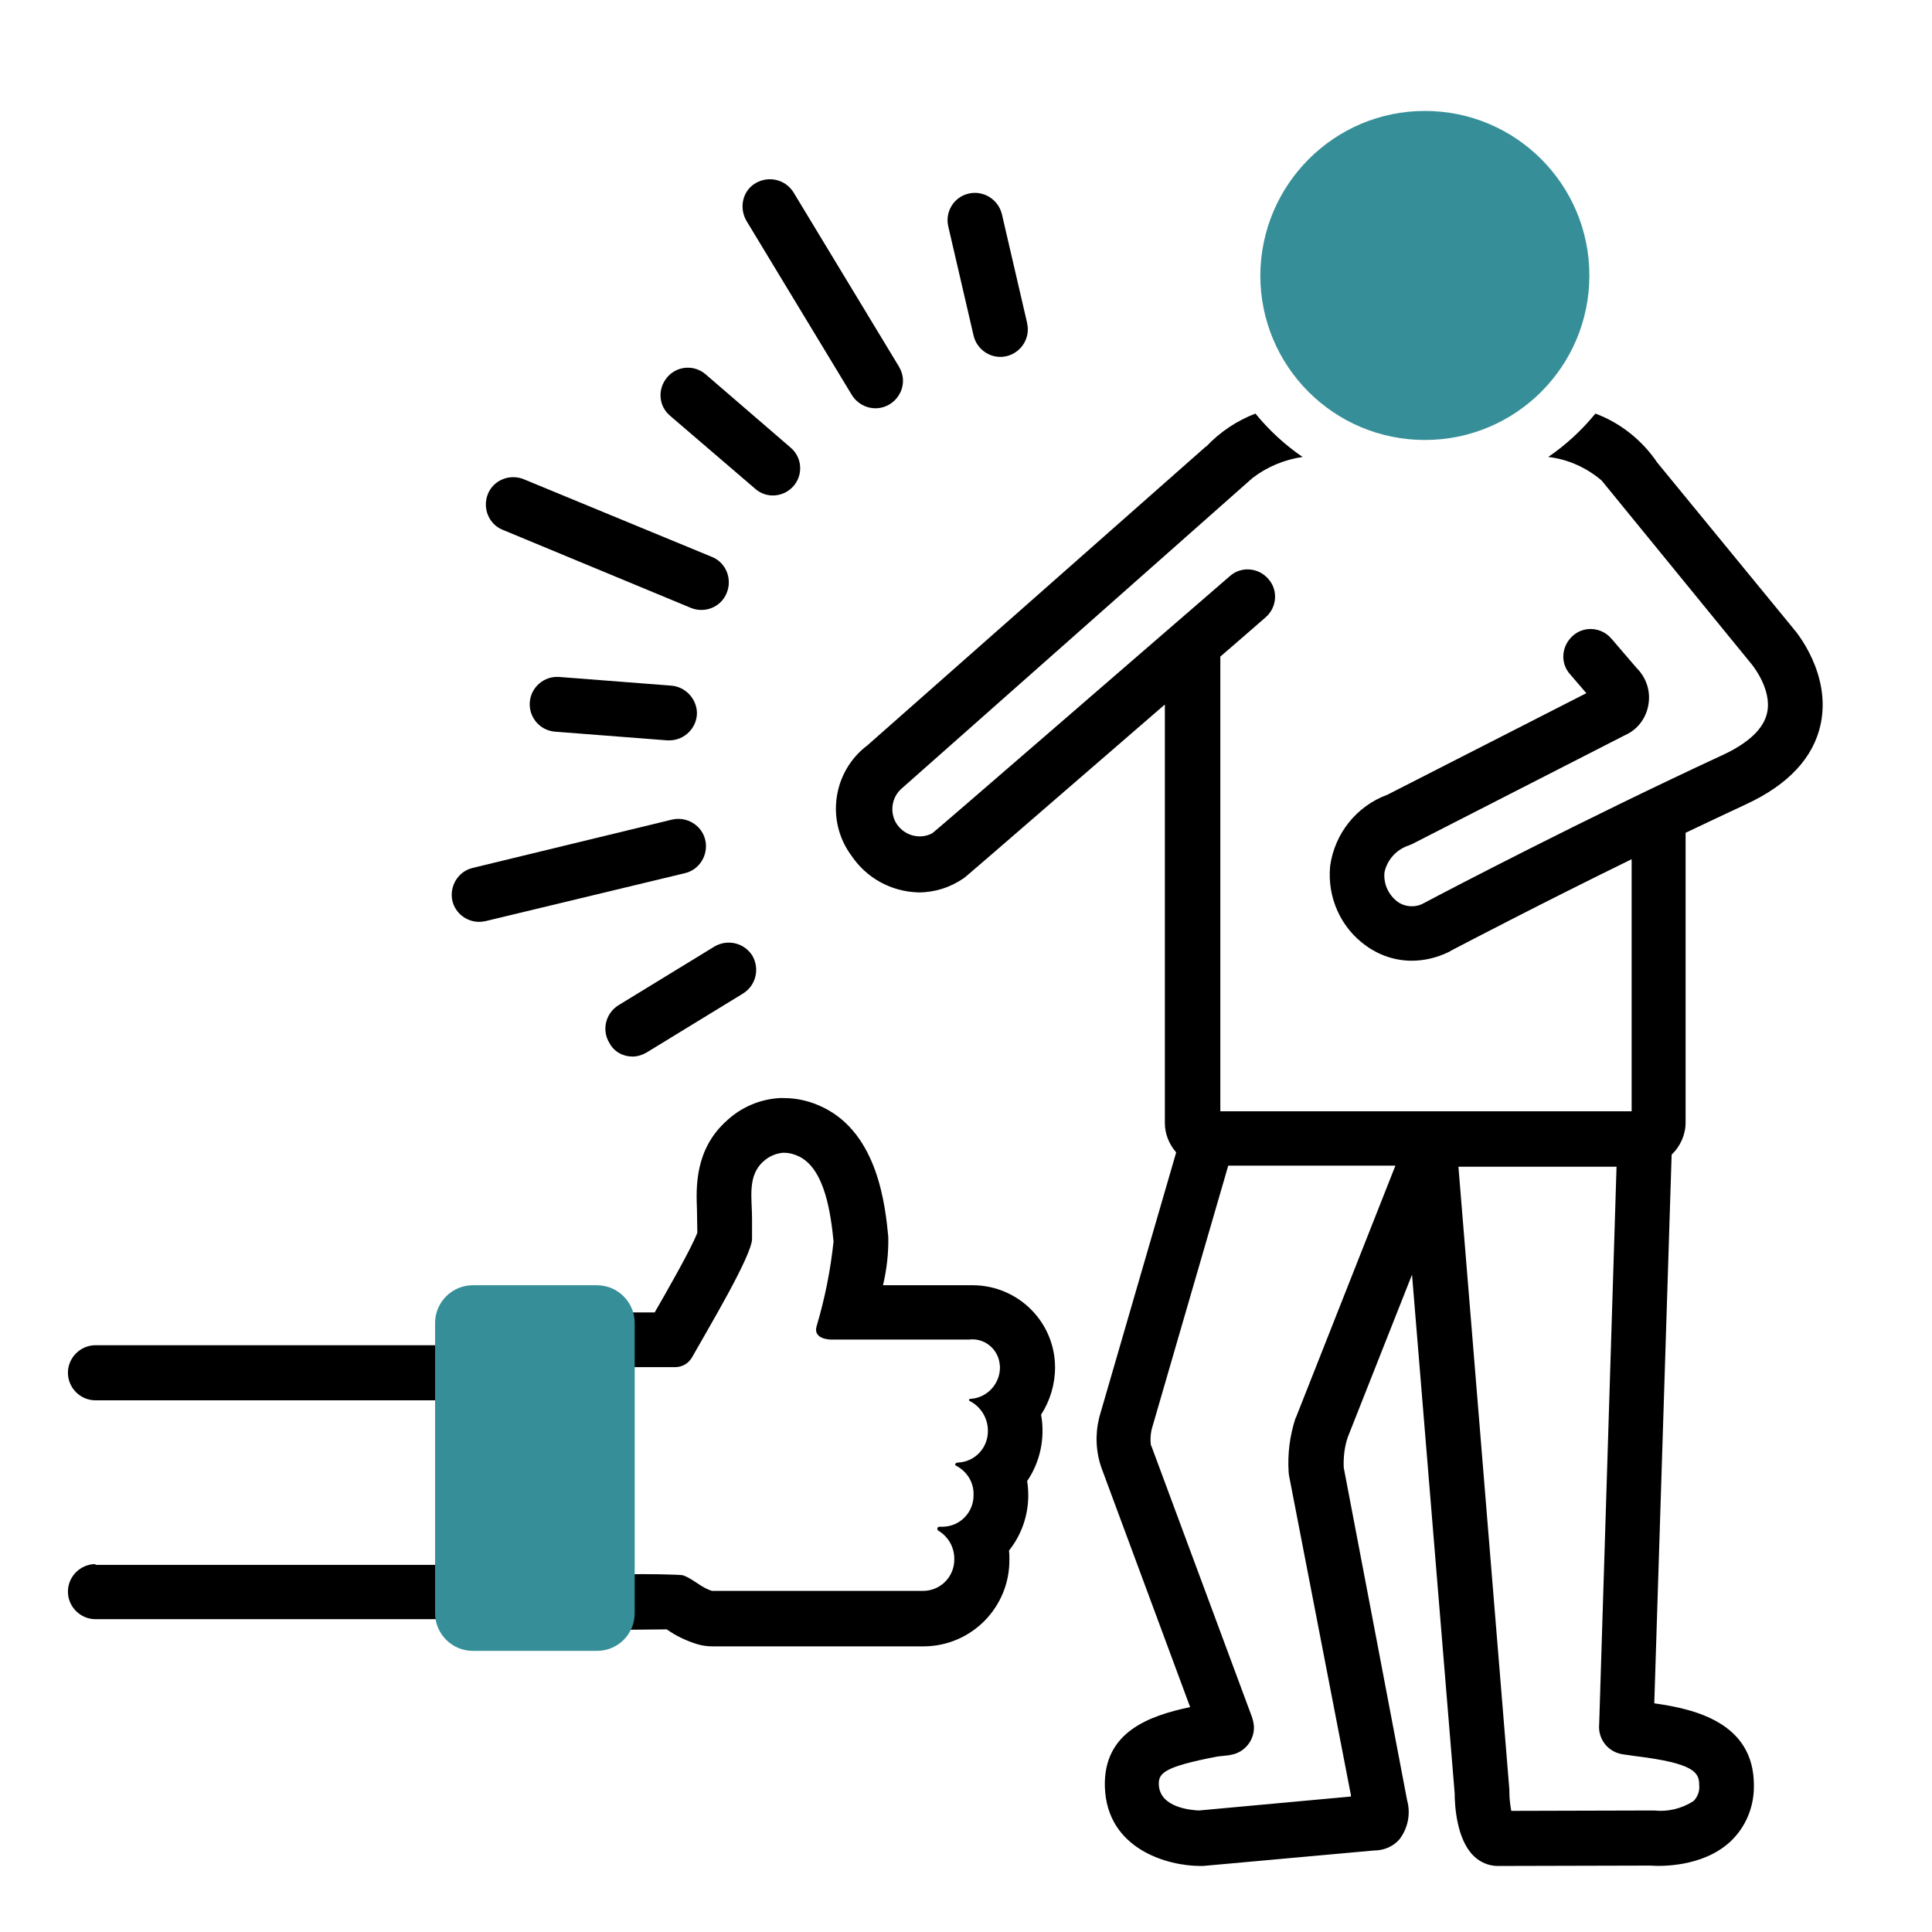
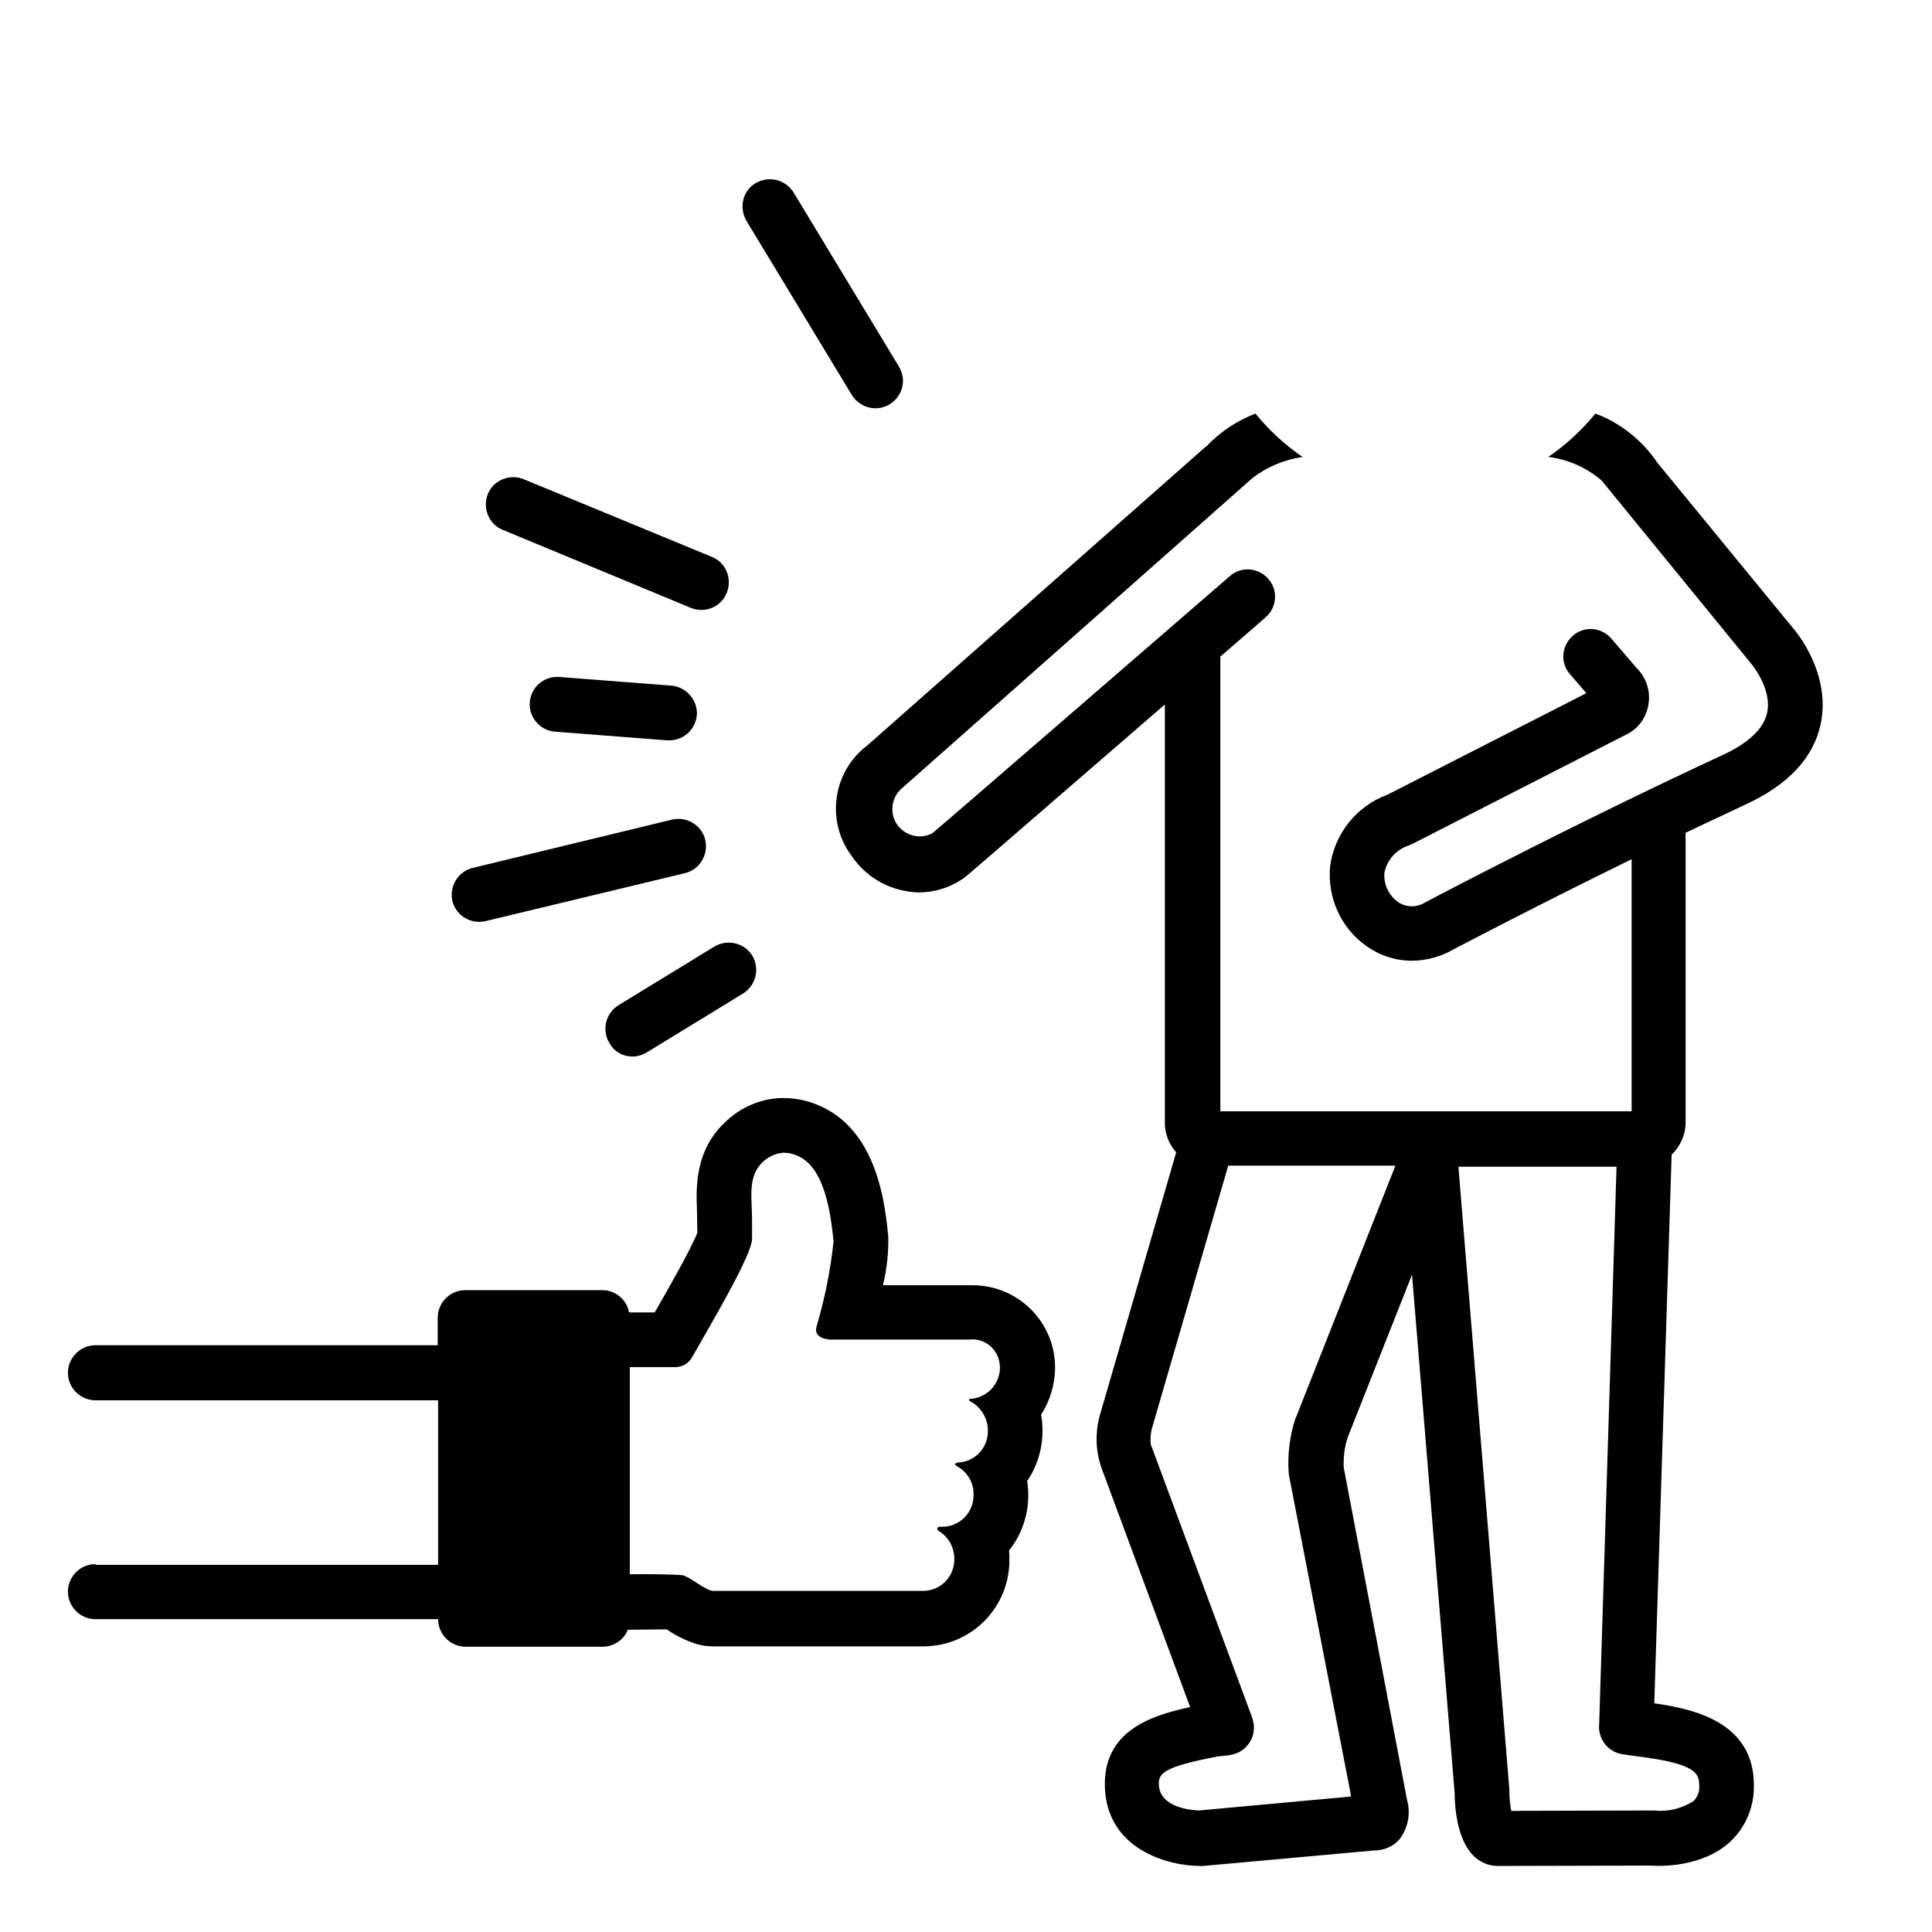
<svg xmlns="http://www.w3.org/2000/svg" id="Layer_1" x="0px" y="0px" viewBox="0 0 512 512" style="enable-background:new 0 0 512 512;" xml:space="preserve">
  <style type="text/css">	.st0{fill:#368F98;}</style>
  <path d="M232,108.2c4,0,7.3-3.3,7.3-7.3c0-1.3-0.4-2.6-1.1-3.8L210.3,51c-2.1-3.4-6.5-4.5-10-2.5s-4.5,6.5-2.5,10l27.9,46.1 C227.1,106.9,229.5,108.2,232,108.2z" />
  <path d="M127,244.3c0.6,0,1.1-0.1,1.7-0.2l52.8-12.7c3.9-0.9,6.3-4.9,5.4-8.8c-0.9-3.9-4.9-6.3-8.8-5.4L125.3,230 c-3.9,0.9-6.3,4.9-5.4,8.8C120.7,242,123.6,244.3,127,244.3z" />
  <path d="M192.6,157.1c1.5-3.7-0.2-8-3.9-9.5c0,0,0,0,0,0L138.8,127c-3.7-1.5-8,0.2-9.5,3.9c-1.5,3.7,0.2,8,3.9,9.5l49.9,20.7 C186.8,162.6,191.1,160.9,192.6,157.1C192.6,157.2,192.6,157.1,192.6,157.1L192.6,157.1z" />
  <path d="M177.9,181.7l-29.7-2.3c-4-0.3-7.5,2.7-7.8,6.7c-0.3,4,2.7,7.5,6.7,7.8l29.7,2.3c0.2,0,0.4,0,0.6,0c4,0,7.3-3.3,7.3-7.3 C184.6,185.1,181.6,182,177.9,181.7z" />
  <path d="M167.6,280c1.3,0,2.6-0.4,3.8-1.1l25.5-15.6c3.4-2.1,4.5-6.5,2.5-10c-2.1-3.4-6.5-4.5-10-2.5c0,0,0,0,0,0l-25.5,15.6 c-3.4,2.1-4.5,6.6-2.4,10C162.7,278.7,165.1,280,167.6,280L167.6,280z" />
-   <path d="M210.3,128.8c2.6-3,2.3-7.6-0.8-10.2L187,99.2c-3-2.6-7.6-2.3-10.2,0.8s-2.3,7.6,0.8,10.2l22.5,19.3 C203.1,132.2,207.7,131.8,210.3,128.8z" />
-   <path d="M256.7,51.3c-3.9,0.9-6.3,4.8-5.4,8.7l6.7,28.9c0.9,3.9,4.8,6.4,8.7,5.5c3.9-0.9,6.4-4.8,5.5-8.7c0,0,0-0.1,0-0.1l-6.7-28.9 C264.5,52.8,260.6,50.4,256.7,51.3z" />
-   <path class="st0" d="M334,73c0,24.1,19.5,43.6,43.6,43.6c24.1,0,43.6-19.5,43.6-43.6c0-24.1-19.5-43.6-43.6-43.6c0,0,0,0,0,0 C353.6,29.4,334.1,48.9,334,73z" />
  <path d="M446.7,297.5v-76.8c5.2-2.5,10.6-5,15.9-7.5c11.3-5.2,18-12.4,19.9-21.3c2.8-13.3-6.4-24.4-7.3-25.4l-36-43.9 c-4-5.9-9.7-10.5-16.4-13c-3.6,4.4-7.8,8.3-12.5,11.5c5.2,0.6,10.1,2.8,14.1,6.2h0l0.1,0.1c0,0,39.6,48.5,39.6,48.5 c0.1,0.1,5.6,6.7,4.2,13c-0.9,4.2-4.9,8-11.8,11.2c-36.7,17-72.3,35.6-79.1,39.2c-2.2,1.3-5,1.1-7-0.3c-2.4-1.8-3.8-4.7-3.5-7.8 c0.7-3.4,3.3-6.2,6.6-7.2c0.2-0.1,0.3-0.2,0.5-0.2l56.7-29c3.4-1.5,5.7-4.7,6.2-8.4c0.5-3.5-0.7-6.9-3.2-9.4l-6.7-7.8 c-2.6-3-7.2-3.4-10.2-0.7s-3.4,7.2-0.7,10.2l4.3,5l-52.7,26.9c-8.2,3-14,10.3-15.2,18.9c-0.8,8.3,2.8,16.4,9.6,21.2 c3.5,2.5,7.7,3.9,12,3.9c3.4,0,6.7-0.8,9.8-2.3c0.1,0,0.4-0.2,0.5-0.3c4.8-2.5,24.1-12.6,48-24.3v66.8h-109V174 c3.8-3.3,7.8-6.7,12-10.4c3-2.6,3.4-7.2,0.7-10.2c-2.6-3-7.2-3.4-10.2-0.7c-25.8,22.3-74,64.1-78.8,68.1c-3.5,1.9-7.9,0.5-9.8-3 c-1.5-2.9-0.9-6.5,1.5-8.7l93.1-82.4c3.9-3,8.5-4.9,13.3-5.6c-4.7-3.2-8.9-7.1-12.5-11.5c-4.9,1.9-9.3,4.8-13,8.7 c-0.1,0.1-0.1,0.1-0.2,0.1l-89.6,79.1c-9.2,6.9-11.1,20-4.3,29.2c4,6,10.6,9.6,17.8,9.8c4.3,0,8.4-1.3,11.9-3.7 c0.5-0.3,0.6-0.4,53.4-46.1v110.9c0,2.9,1.1,5.6,3,7.8l-20.3,69.9c0,0.1-0.1,0.3-0.1,0.4c-1.1,4.4-0.9,9,0.6,13.3l23.5,63.4 c-10.9,2.3-23,6.6-22.6,21.1c0.5,16.6,16.7,21,25.3,21c0.2,0,0.5,0,0.7,0l45.3-4.1c2.6,0,5.1-1,6.8-3c2.2-2.9,3-6.7,2-10.3 c-0.1-0.7-16.8-88.2-16.8-88.2c-0.1-2.8,0.2-5.5,1.1-8.1l17-43l11.3,137.4c0,3.2,0.5,12.2,5,16.6c1.7,1.7,4,2.7,6.4,2.7 c0.1,0,0.2,0,0.3,0l40.2-0.1c2.5,0.2,13.7,0.5,21.1-6.3c4.2-3.9,6.4-9.4,6.3-15c0-16.6-15.7-20.2-26.4-21.7L443,306 C445.3,303.8,446.7,300.7,446.7,297.5z M343.5,375.5c-0.1,0.1-0.1,0.3-0.2,0.4c-1.5,4.6-2.1,9.4-1.8,14.2c0,0.3,0.1,0.6,0.1,0.9 l16.4,84.7c0,0.1,0,0.3,0,0.4l-40.3,3.7c-1.9-0.1-10.4-0.7-10.6-6.9c-0.1-3,1.4-4.7,15.5-7.4l2.7-0.3c0.2,0,0.4,0,0.6-0.1 c3.8-0.5,6.6-3.8,6.4-7.7c-0.1-0.9-0.3-1.8-0.6-2.6l-26.5-71.4c0-0.1-0.1-0.3-0.2-0.4c-0.2-1.4-0.1-2.8,0.2-4.2l20.3-69.9h44.3 L343.5,375.5z M396.9,479.8c0.1,0,0.1,0,0.2,0l0.2,0L396.9,479.8z M450.3,473c0.2,1.6-0.4,3.2-1.5,4.3c-3.1,2-6.8,2.9-10.4,2.5 c-0.2,0-0.4,0-0.7,0h0l-37.2,0.1c-0.3-1.7-0.5-3.3-0.5-5c0-0.2,0-0.4,0-0.6l-13.5-165.1h41.9l-4.6,147.7l0,0c-0.4,3.9,2.3,7.4,6.2,8 c0.2,0,0.5,0.1,0.7,0.1l2.8,0.4l0,0C449.1,467.3,450.3,469.8,450.3,473L450.3,473z" />
  <path d="M25.3,414.5c-4,0-7.3,3.3-7.3,7.3s3.3,7.3,7.3,7.3h90.8c0,4,3.3,7.3,7.3,7.3h36.3c2.9,0,5.6-1.8,6.7-4.5 c0.9,0,9.9-0.1,10.3-0.1l0,0c2.4,1.7,5.1,3,8,3.9c1.3,0.4,2.7,0.6,4.1,0.6l56.1,0c12.6-0.1,22.7-10.4,22.6-23c0-0.8,0-1.6-0.1-2.4 c3.3-4.1,5.1-9.3,5.1-14.6c0-1.3-0.1-2.6-0.3-3.8c3.5-5.1,4.8-11.5,3.7-17.6c2.4-3.7,3.7-8.1,3.7-12.5c0-12-9.7-21.7-21.7-21.8 c-0.3,0-0.6,0-1,0l-22.9,0c1-4.2,1.5-8.5,1.4-12.9c-0.8-8.1-2.7-27.1-17.2-34.2c-3.2-1.6-6.8-2.5-10.4-2.5c-0.4,0-0.8,0-1.2,0 c-5.2,0.3-10.1,2.4-13.9,5.9c-8.7,7.7-8.2,18-8,23.6c0,0.8,0.1,6.2,0.1,6.2c-1.7,4.4-8.3,15.9-11.3,21.1l-6.8,0 c-0.6-3.4-3.6-5.9-7.1-5.9h-36.3c-4,0-7.3,3.3-7.3,7.3v7.3H25.3c-4,0-7.3,3.3-7.3,7.3s3.3,7.3,7.3,7.3h90.8v43.6H25.3z M166.9,362.3 l12.1,0h0c1.8,0,3.5-1,4.4-2.6c4.1-7.3,15.9-27,15.9-31.4v-5.4c0-5.3-1.3-11.3,3-15.1c1.4-1.3,3.2-2.1,5.1-2.3c0.1,0,0.3,0,0.4,0 c1.4,0,2.8,0.4,4,1c6.9,3.4,8.4,15.5,9.1,22.5c-0.8,7.6-2.3,15.1-4.5,22.5c-1,3.5,3.8,3.5,3.8,3.5l36.6,0c4-0.5,7.6,2.4,8.1,6.3 c0,0.3,0.1,0.6,0.1,0.9c0.1,4.4-3.3,8.2-7.7,8.5c-0.5,0-0.8,0.4-0.1,0.7c2.8,1.5,4.6,4.5,4.6,7.7c0.1,4.6-3.5,8.4-8.1,8.5 c0,0-1.2,0.4-0.2,0.9c2.8,1.5,4.6,4.4,4.5,7.6c0.1,4.6-3.5,8.4-8.1,8.5h-0.8c-0.3,0-0.7,0.1-0.7,0.5c0,0.2,0.1,0.4,0.2,0.5 c2.7,1.6,4.3,4.4,4.3,7.5c0.1,4.6-3.5,8.4-8.1,8.5c0,0,0,0,0,0l-56.1,0c-2.8-0.8-4.9-3.1-7.6-4.1c-0.9-0.3-11.3-0.4-14.2-0.3 L166.9,362.3z" />
-   <path class="st0" d="M158.2,437.5h-32.9c-5.5,0-10-4.5-10-10v-76.9c0-5.5,4.5-10,10-10h32.9c5.5,0,10,4.5,10,10v76.9 C168.2,433,163.8,437.5,158.2,437.5z" />
</svg>